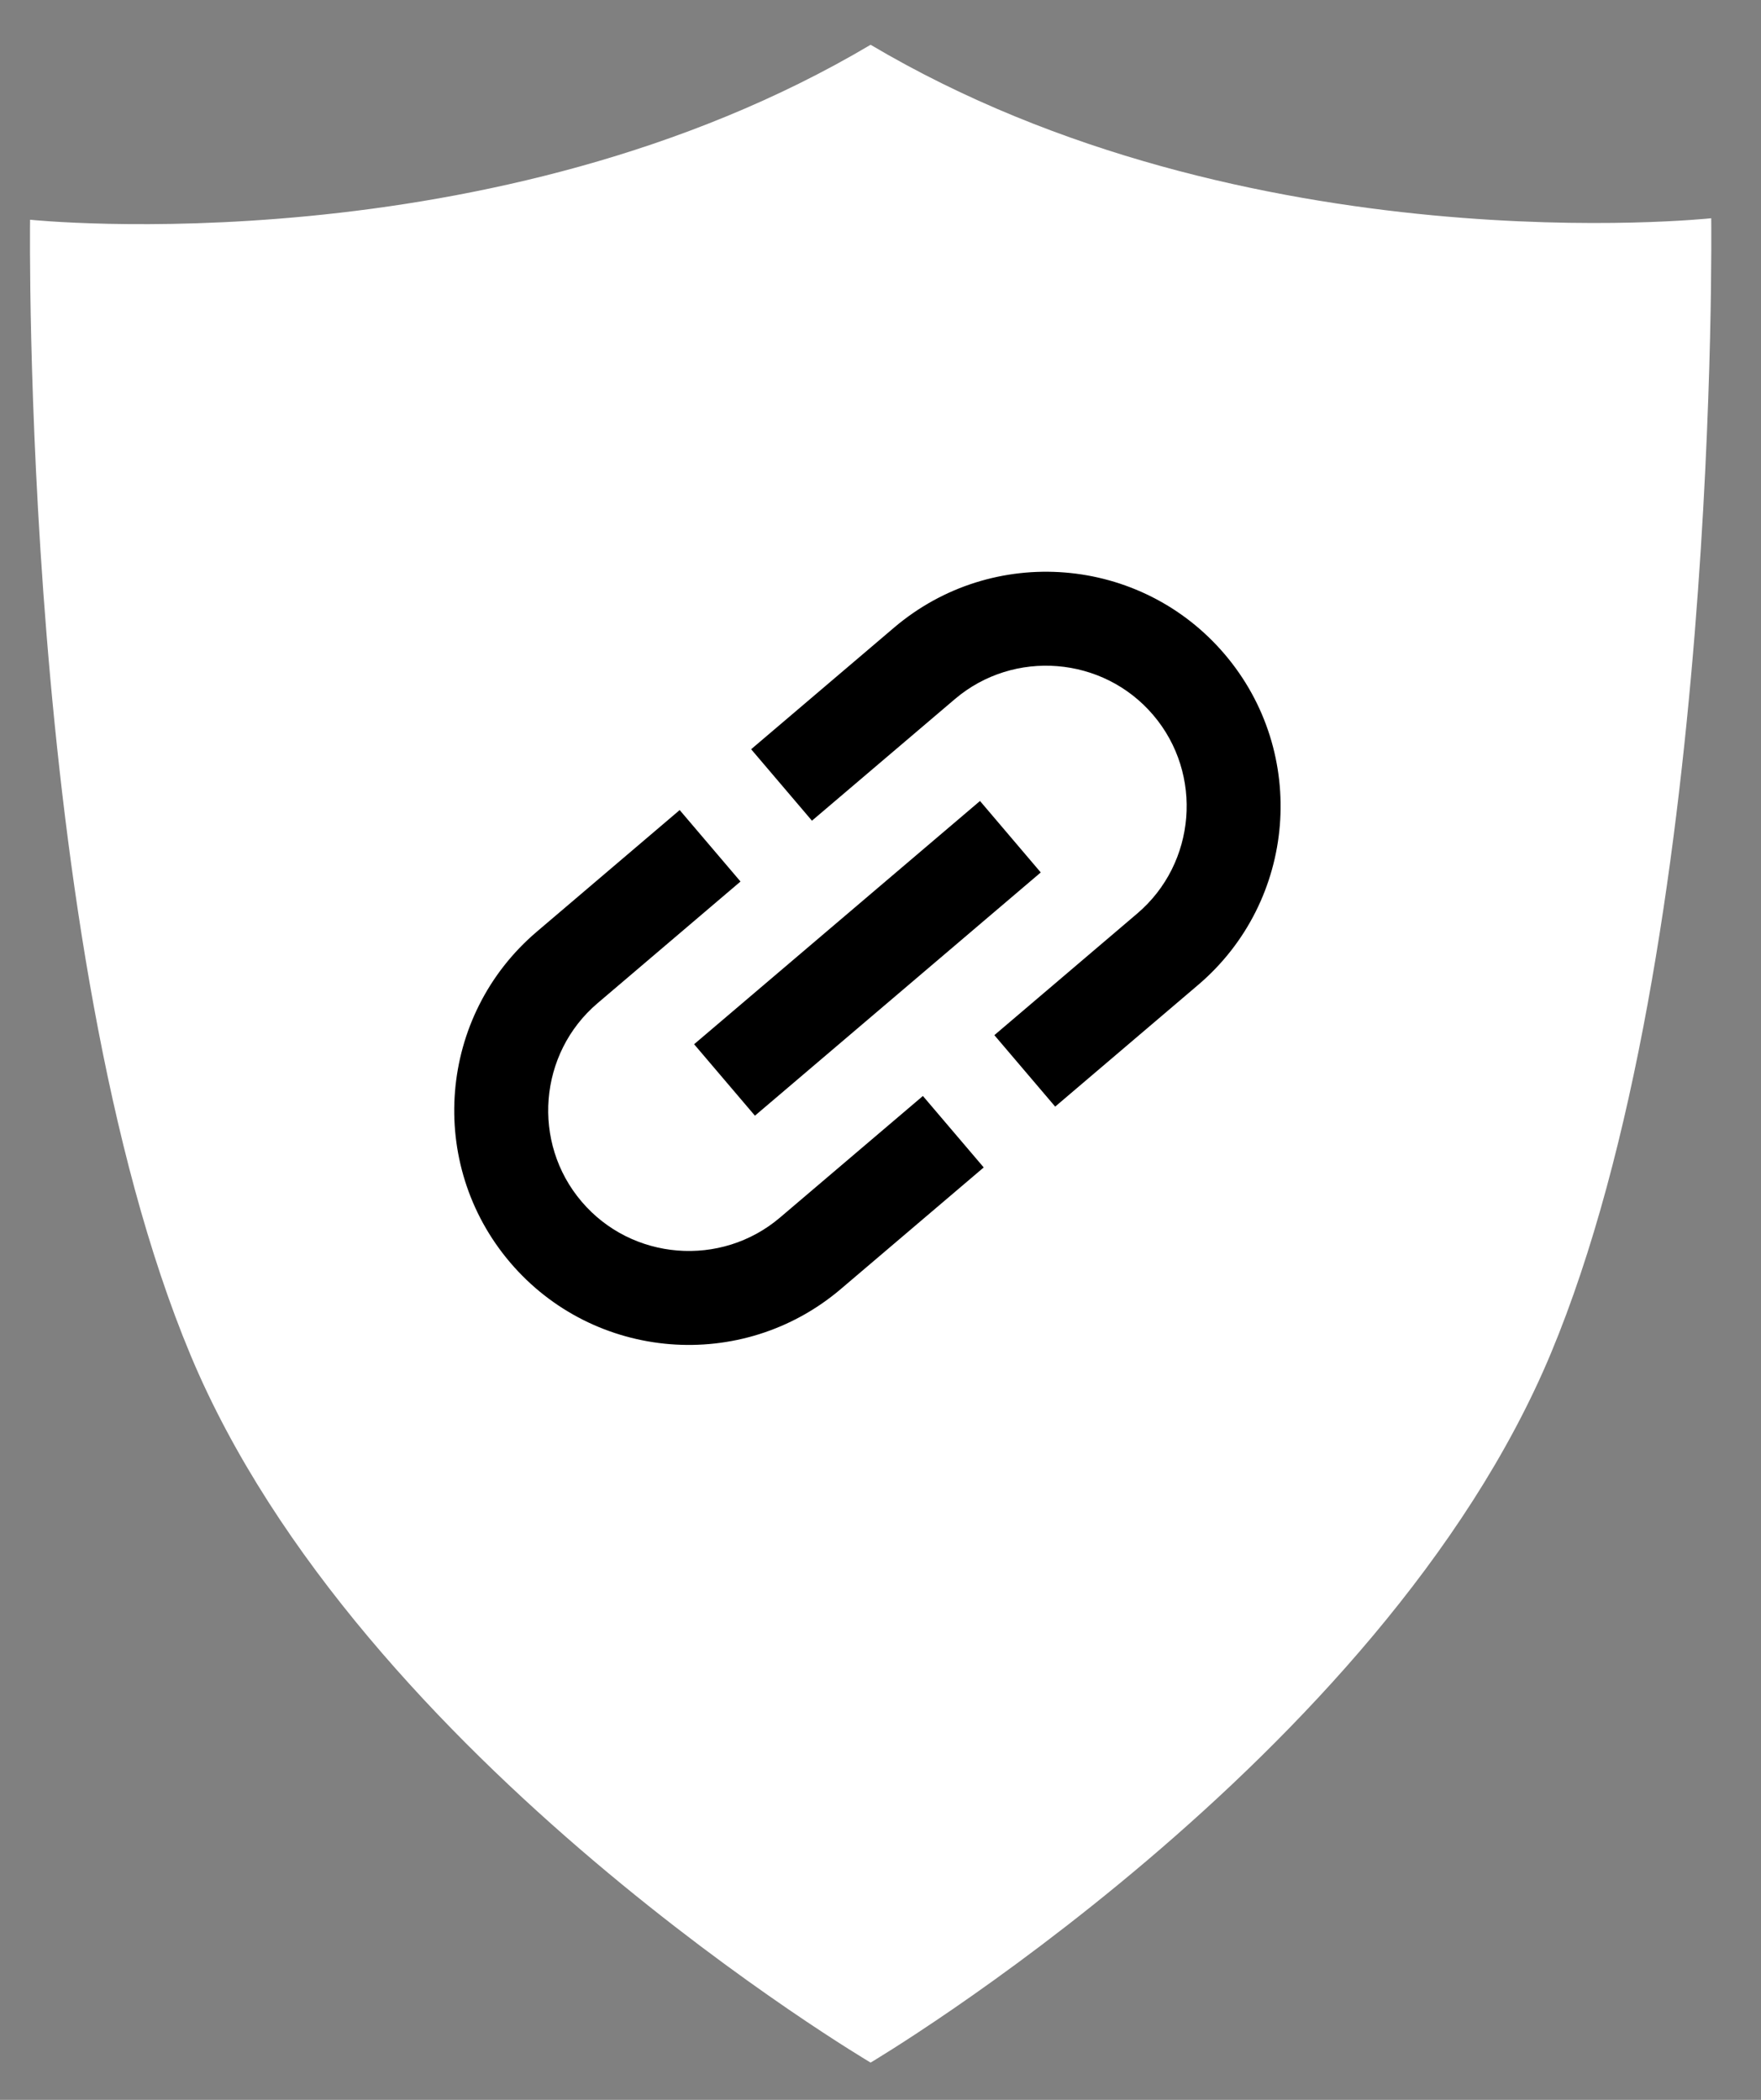
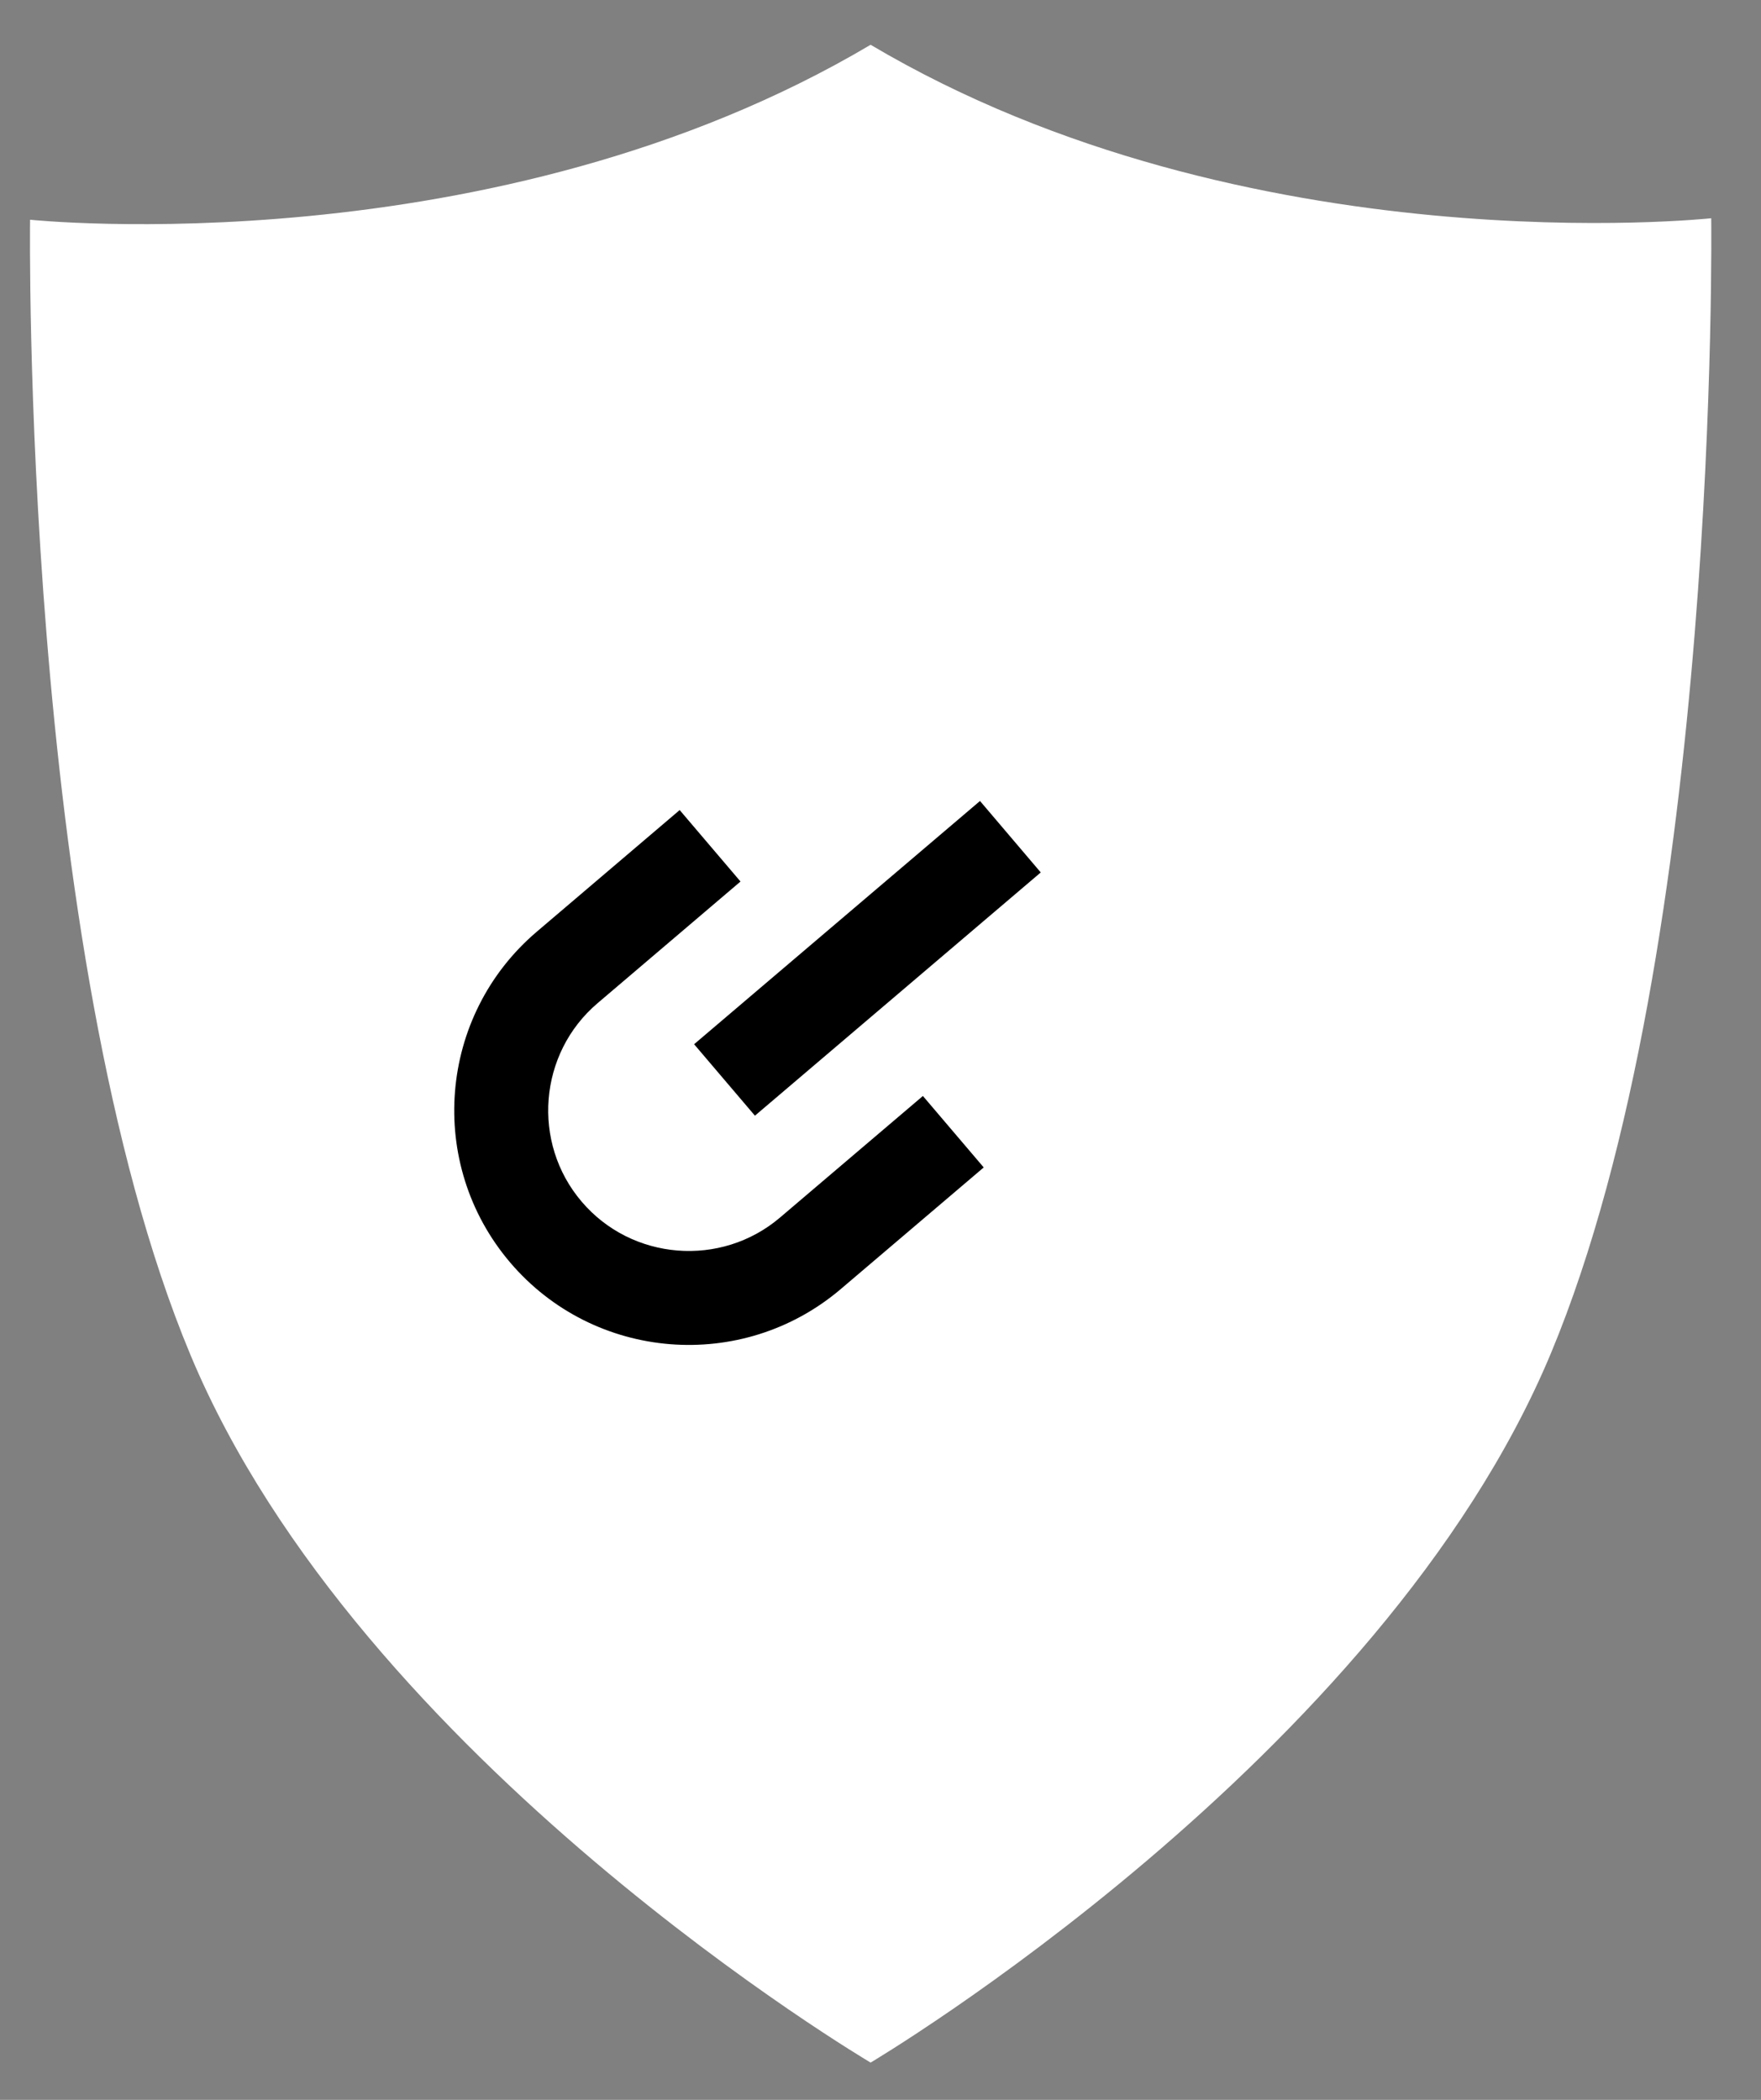
<svg xmlns="http://www.w3.org/2000/svg" width="26" height="31" viewBox="0 0 26 31" fill="none">
  <rect x="0" y="0" width="26" height="31" fill="#808080" stroke="none" />
  <path d="M25.265 3.222C25.265 3.222 18.419 3.959 12.854 0.661C7.29 3.959 0.444 3.244 0.444 3.244C0.444 3.244 0.305 13.997 2.811 20C5.316 26.004 12.854 30.45 12.854 30.45C12.854 30.45 20.393 25.982 22.898 19.979C25.404 13.975 25.265 3.222 25.265 3.222Z" fill="white" />
-   <path d="M13.2 9.266L11.09 11.061L11.988 12.116L14.098 10.321C14.968 9.58 16.287 9.686 17.027 10.557C17.768 11.427 17.662 12.745 16.791 13.486L14.681 15.282L15.579 16.337L17.689 14.541C19.145 13.302 19.321 11.115 18.082 9.659C16.843 8.203 14.656 8.027 13.2 9.266Z" fill="black" />
  <path d="M13.626 16.18L11.516 17.975C10.645 18.716 9.327 18.61 8.587 17.739C7.846 16.869 7.952 15.55 8.823 14.81L10.933 13.014L10.035 11.959L7.925 13.755C6.469 14.994 6.293 17.181 7.531 18.637C8.77 20.093 10.957 20.269 12.414 19.03L14.524 17.235L13.626 16.18Z" fill="black" />
-   <path d="M10.248 15.416L14.469 11.825L15.366 12.88L11.146 16.471L10.248 15.416Z" fill="black" />
+   <path d="M10.248 15.416L14.469 11.825L15.366 12.88L11.146 16.471L10.248 15.416" fill="black" />
</svg>